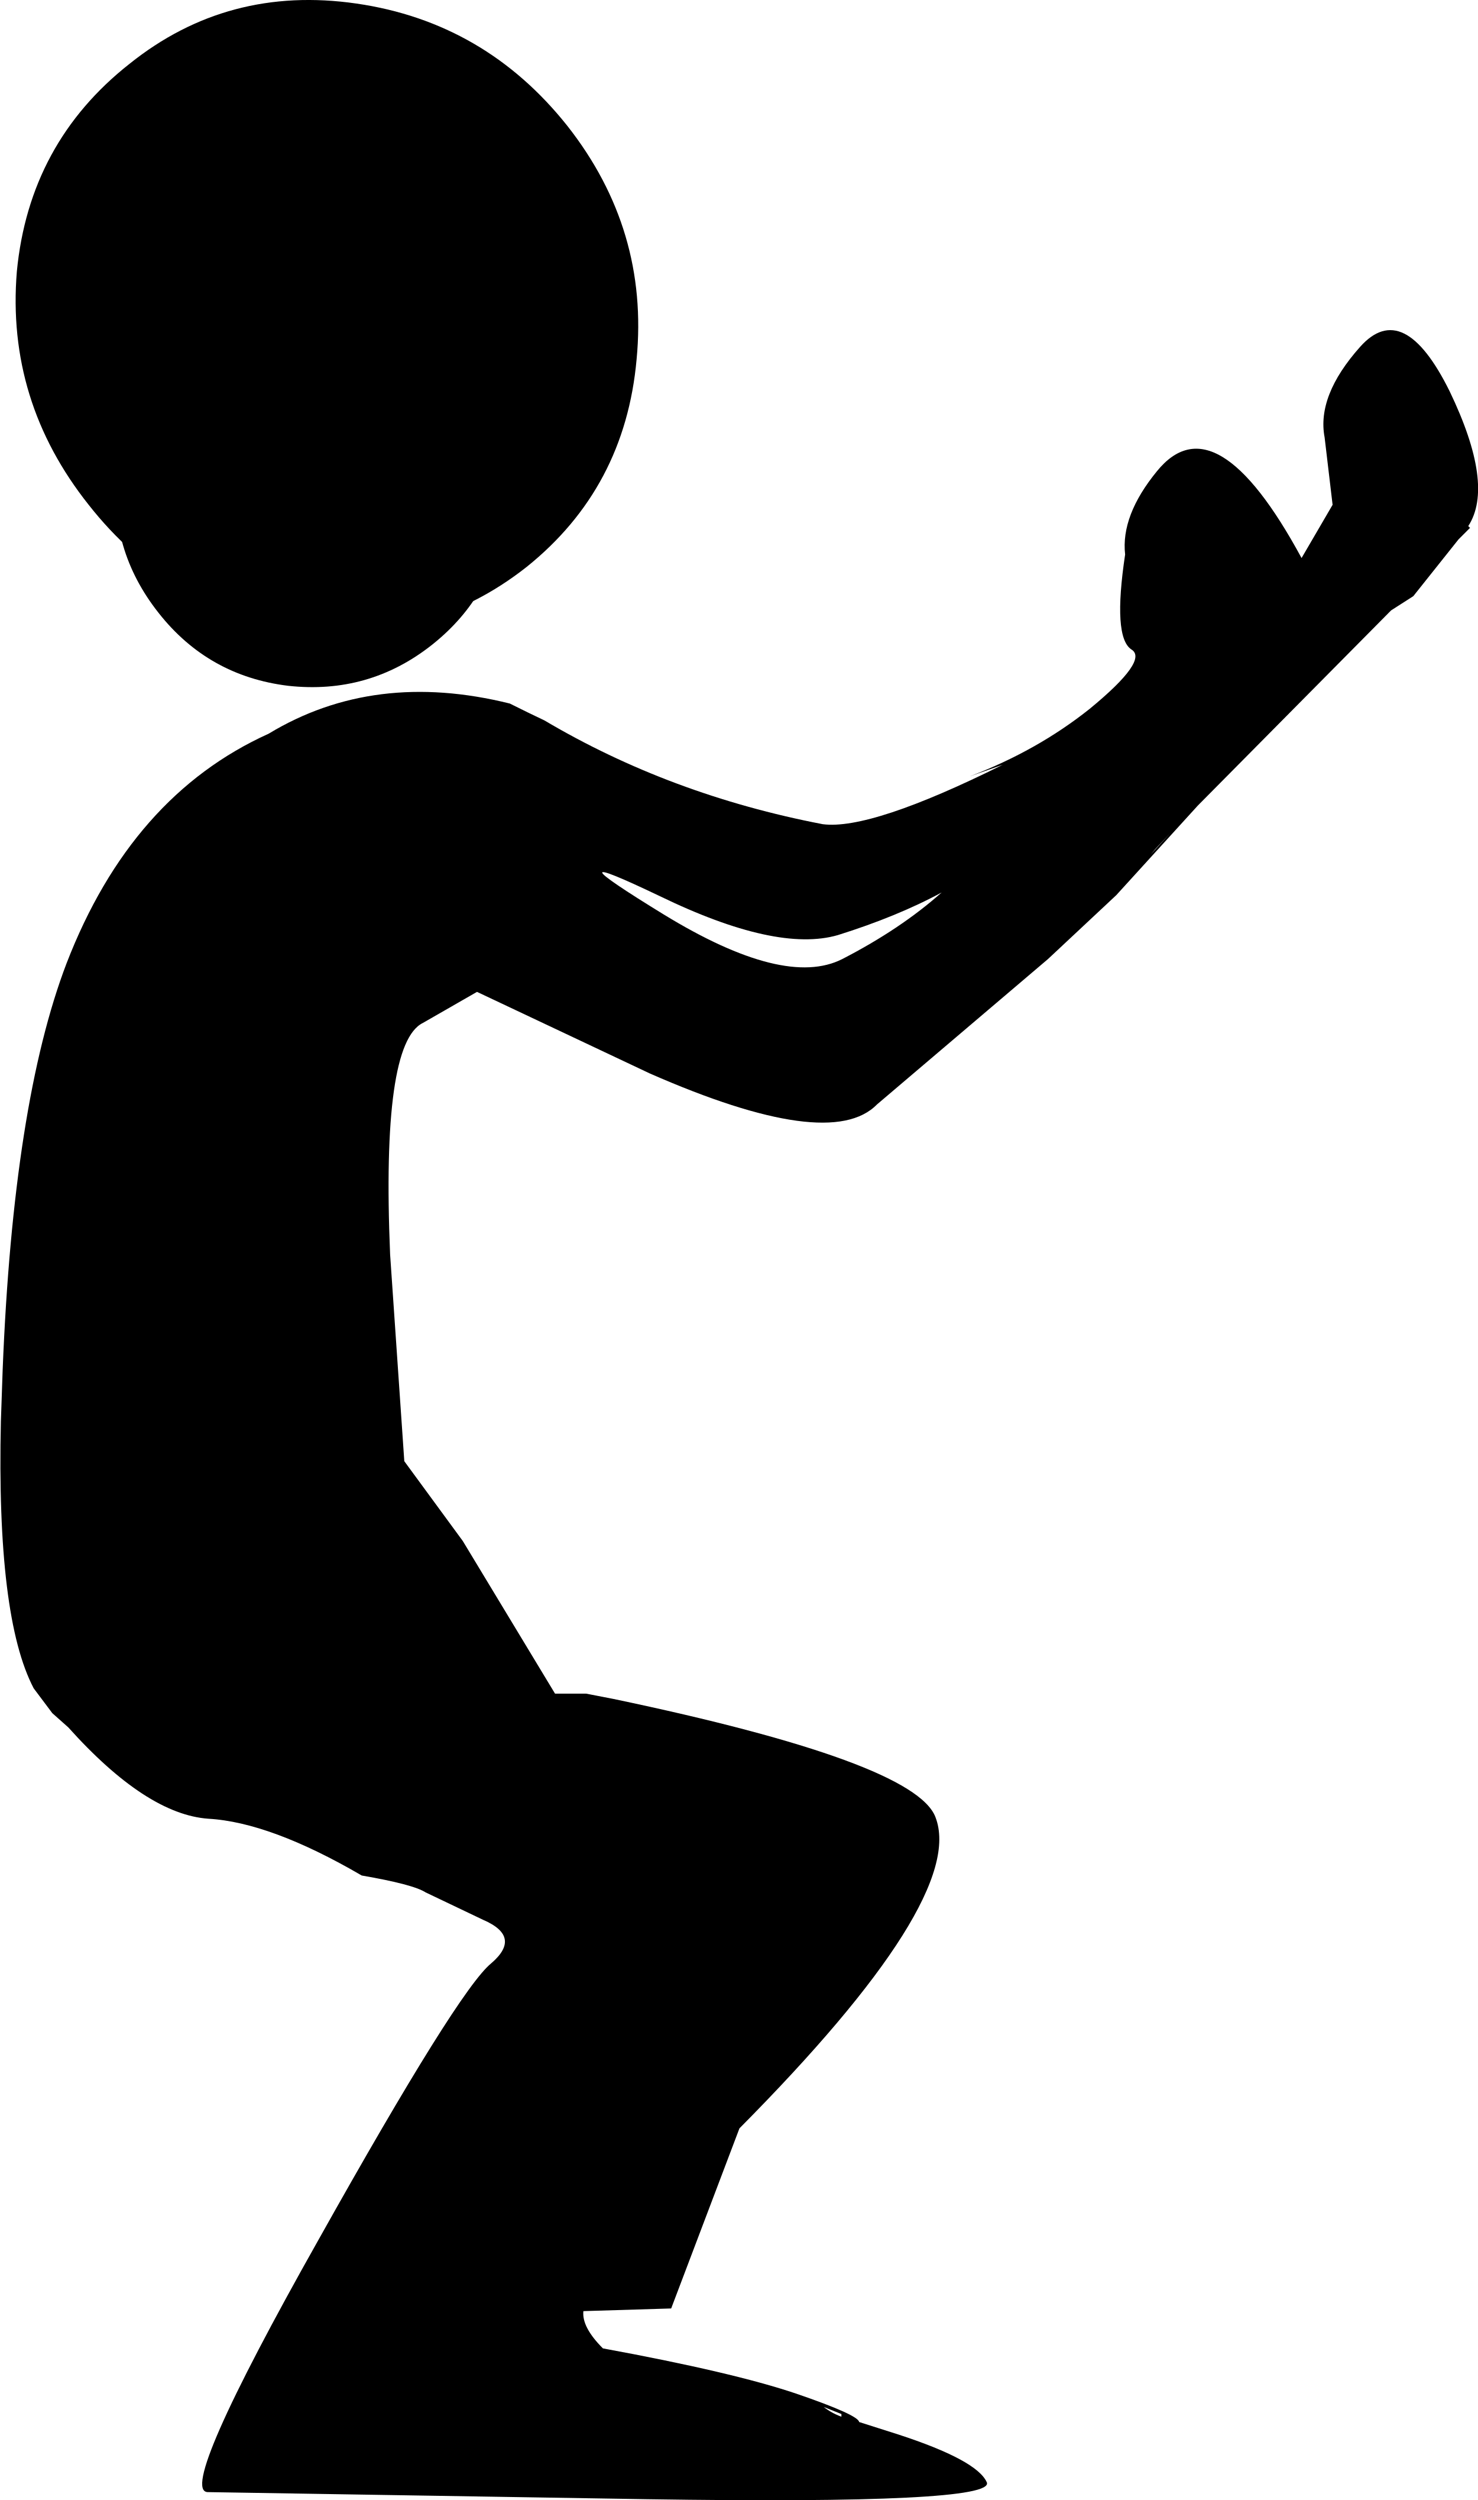
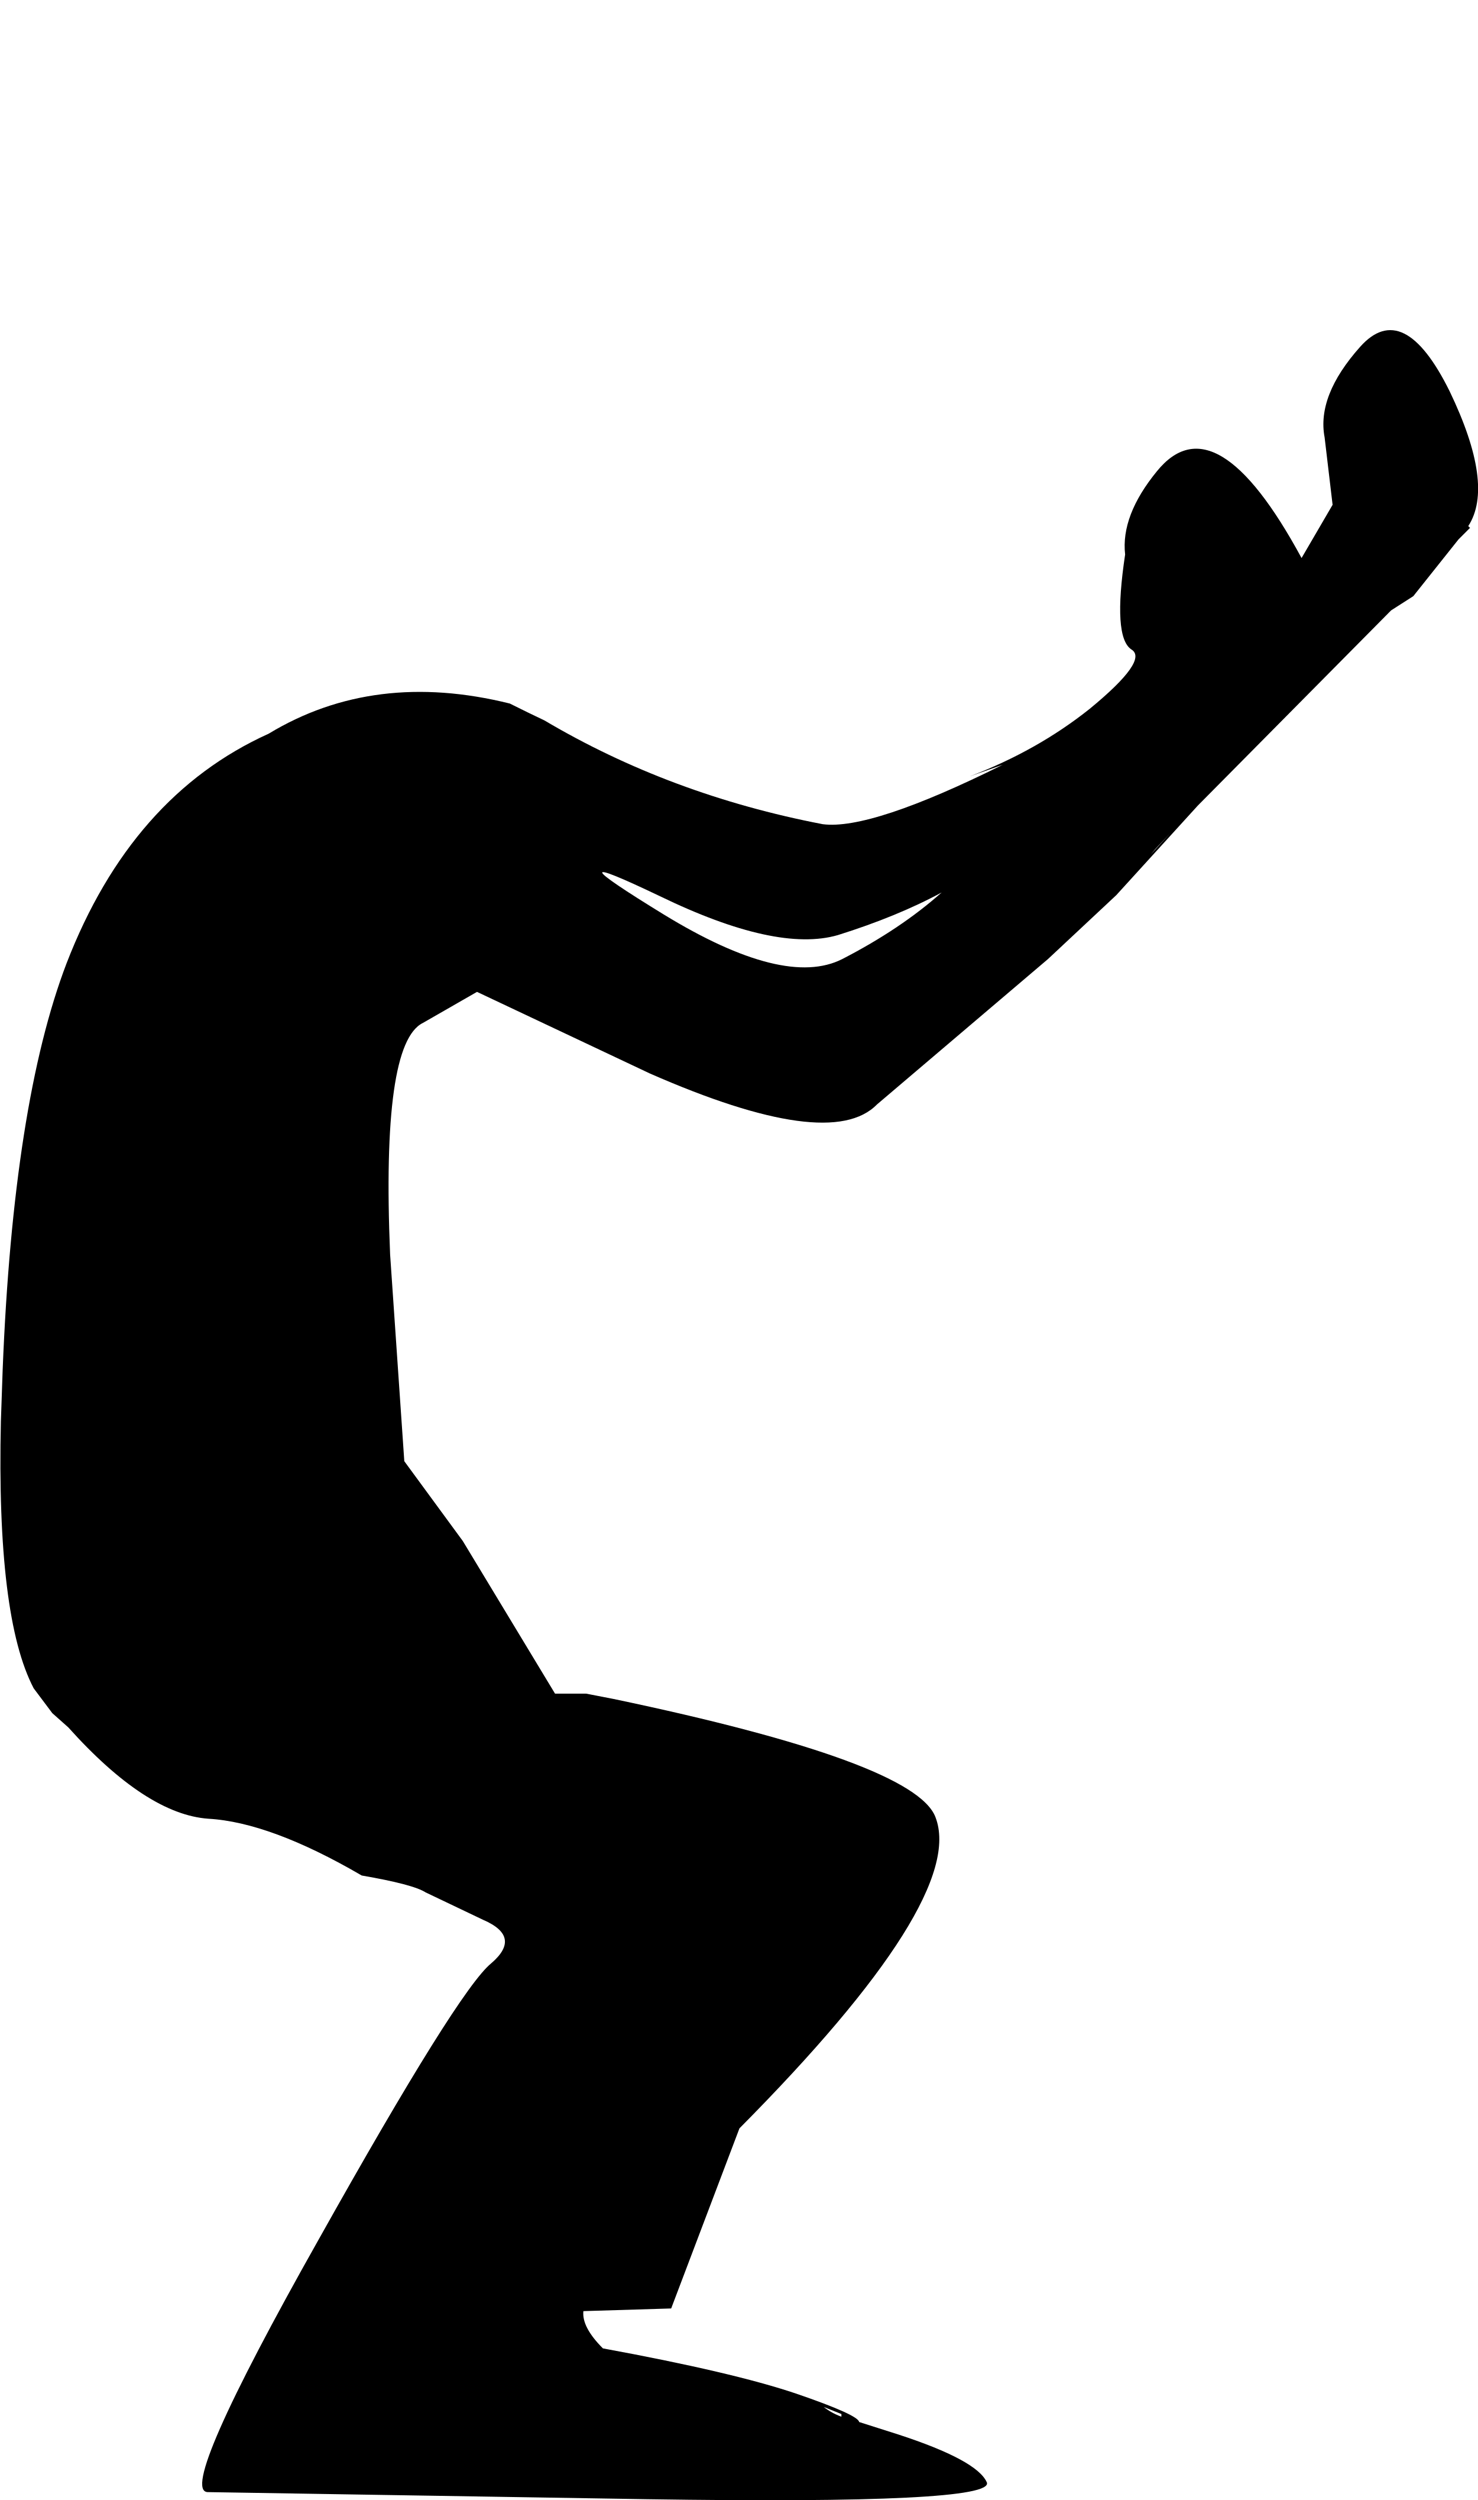
<svg xmlns="http://www.w3.org/2000/svg" height="140.9px" width="83.35px">
  <g transform="matrix(1.0, 0.0, 0.0, 1.0, 3.75, 61.95)">
    <path d="M43.7 74.1 L42.7 73.7 Q43.15 74.05 43.7 74.25 L43.7 74.1 M61.4 -14.1 L61.15 -13.8 62.25 -15.0 61.4 -14.1 M33.45 -11.45 Q26.85 -14.6 33.7 -10.4 40.5 -6.25 43.75 -7.9 47.05 -9.6 49.35 -11.65 46.85 -10.3 43.5 -9.25 40.05 -8.25 33.45 -11.45 M23.15 -6.05 L20.1 -4.3 Q17.75 -3.15 18.25 8.75 L19.05 20.4 22.35 24.9 27.55 33.5 29.3 33.5 30.85 33.8 Q47.8 37.35 49.0 40.45 50.8 45.05 37.95 58.0 L34.1 68.15 29.15 68.3 Q29.05 69.2 30.25 70.4 37.6 71.75 41.15 72.95 44.65 74.15 44.7 74.55 L46.9 75.25 Q51.35 76.7 51.9 77.95 52.4 79.2 32.75 78.9 L7.95 78.5 Q6.25 78.4 14.2 64.3 22.1 50.2 23.95 48.7 25.7 47.2 23.5 46.25 L20.25 44.7 Q19.55 44.25 16.65 43.75 11.5 40.75 8.0 40.55 4.5 40.3 0.1 35.4 L-0.8 34.6 -1.85 33.2 Q-3.95 29.2 -3.7 18.15 L-3.6 15.25 Q-3.0 0.2 0.0 -7.65 3.65 -17.1 11.4 -20.6 17.35 -24.2 25.0 -22.3 26.1 -21.75 26.95 -21.35 34.05 -17.15 42.65 -15.5 45.35 -15.15 52.8 -18.85 L50.95 -18.2 Q54.75 -19.65 57.7 -22.0 61.05 -24.75 60.05 -25.35 59.0 -26.05 59.7 -30.7 59.45 -32.9 61.5 -35.4 64.8 -39.45 69.65 -30.5 L71.4 -33.5 70.95 -37.3 Q70.5 -39.65 72.95 -42.4 75.4 -45.15 78.0 -39.9 80.55 -34.6 79.05 -32.3 L79.15 -32.2 78.5 -31.55 75.95 -28.35 74.7 -27.55 63.8 -16.55 59.2 -11.5 55.35 -7.9 45.7 0.3 Q43.05 3.0 32.9 -1.45 L23.15 -6.05" fill="#000000" fill-rule="evenodd" stroke="none" />
-     <path d="M22.45 -41.05 Q25.25 -37.5 24.7 -32.95 24.2 -28.45 20.6 -25.6 17.05 -22.8 12.5 -23.3 8.0 -23.85 5.2 -27.4 2.35 -31.0 2.85 -35.5 3.4 -40.05 7.0 -42.85 10.55 -45.7 15.05 -45.15 19.6 -44.65 22.45 -41.05" fill="#000000" fill-rule="evenodd" stroke="none" />
-     <path d="M16.35 -61.75 Q23.6 -60.7 28.25 -54.85 32.85 -49.0 32.15 -41.7 31.5 -34.45 25.95 -30.0 20.3 -25.55 13.05 -26.6 5.85 -27.65 1.25 -33.5 -3.4 -39.35 -2.8 -46.65 -2.1 -53.9 3.55 -58.35 9.1 -62.8 16.35 -61.75" fill="#000000" fill-rule="evenodd" stroke="none" />
  </g>
</svg>